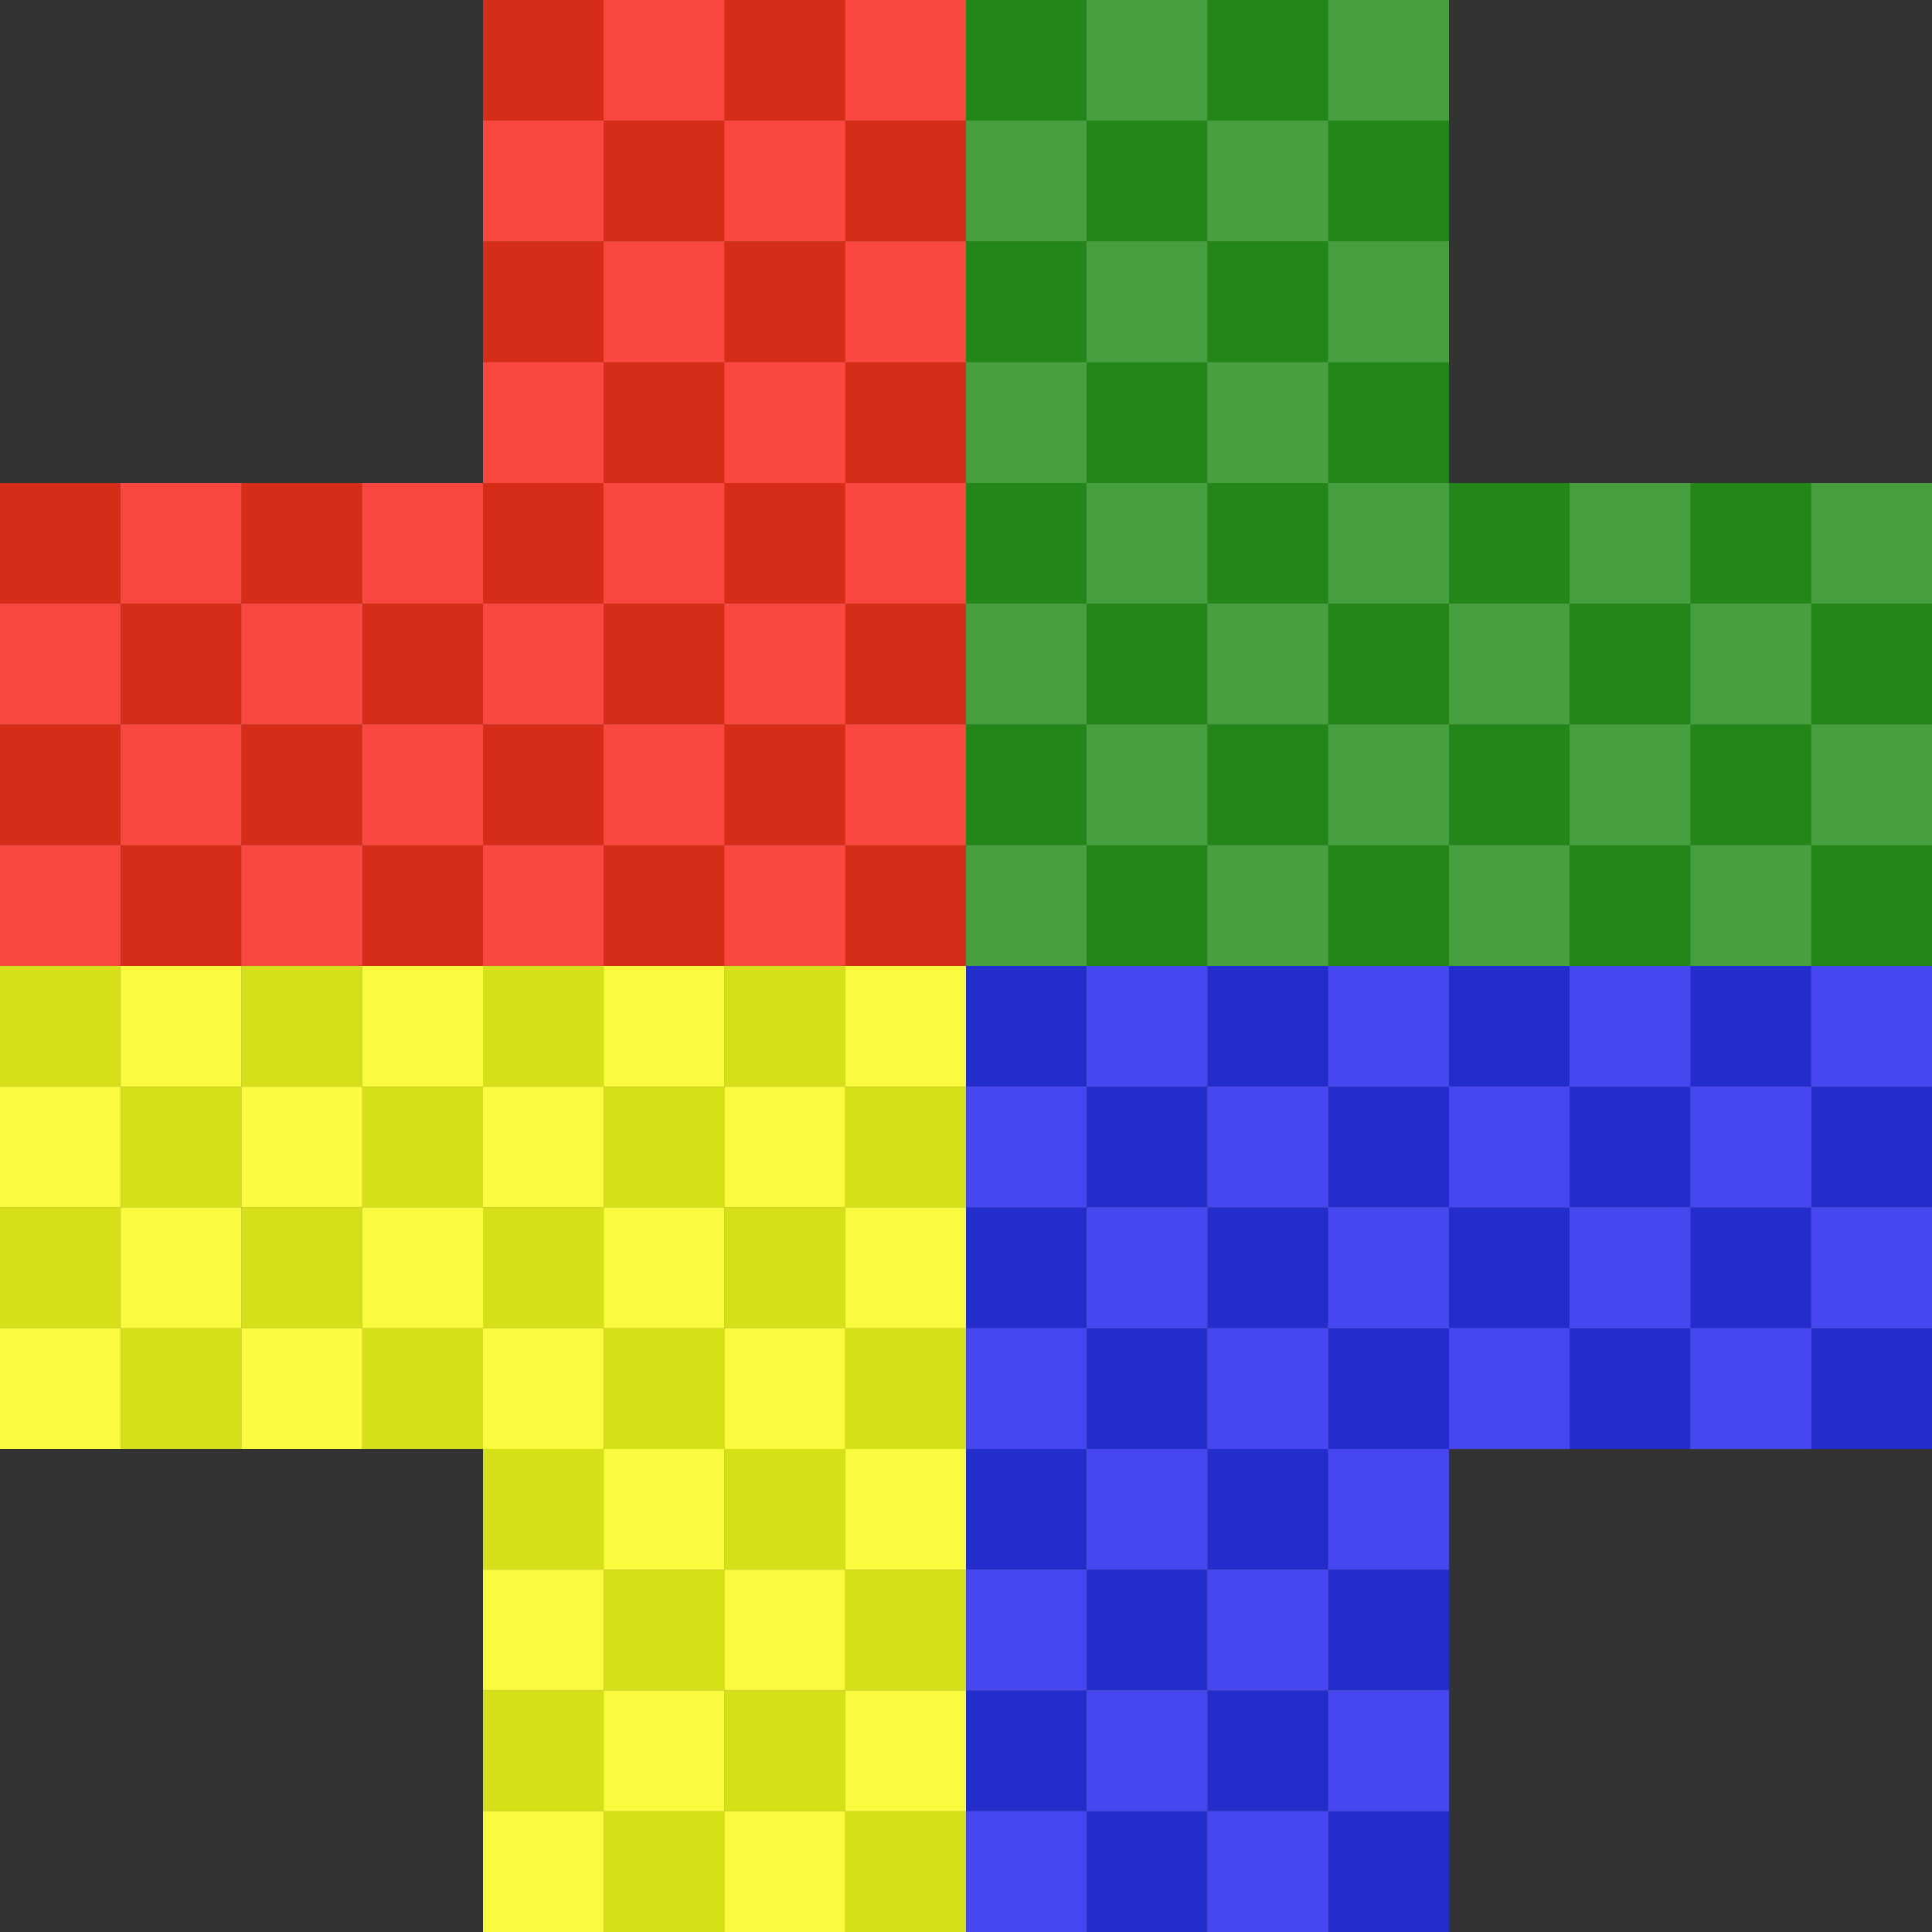
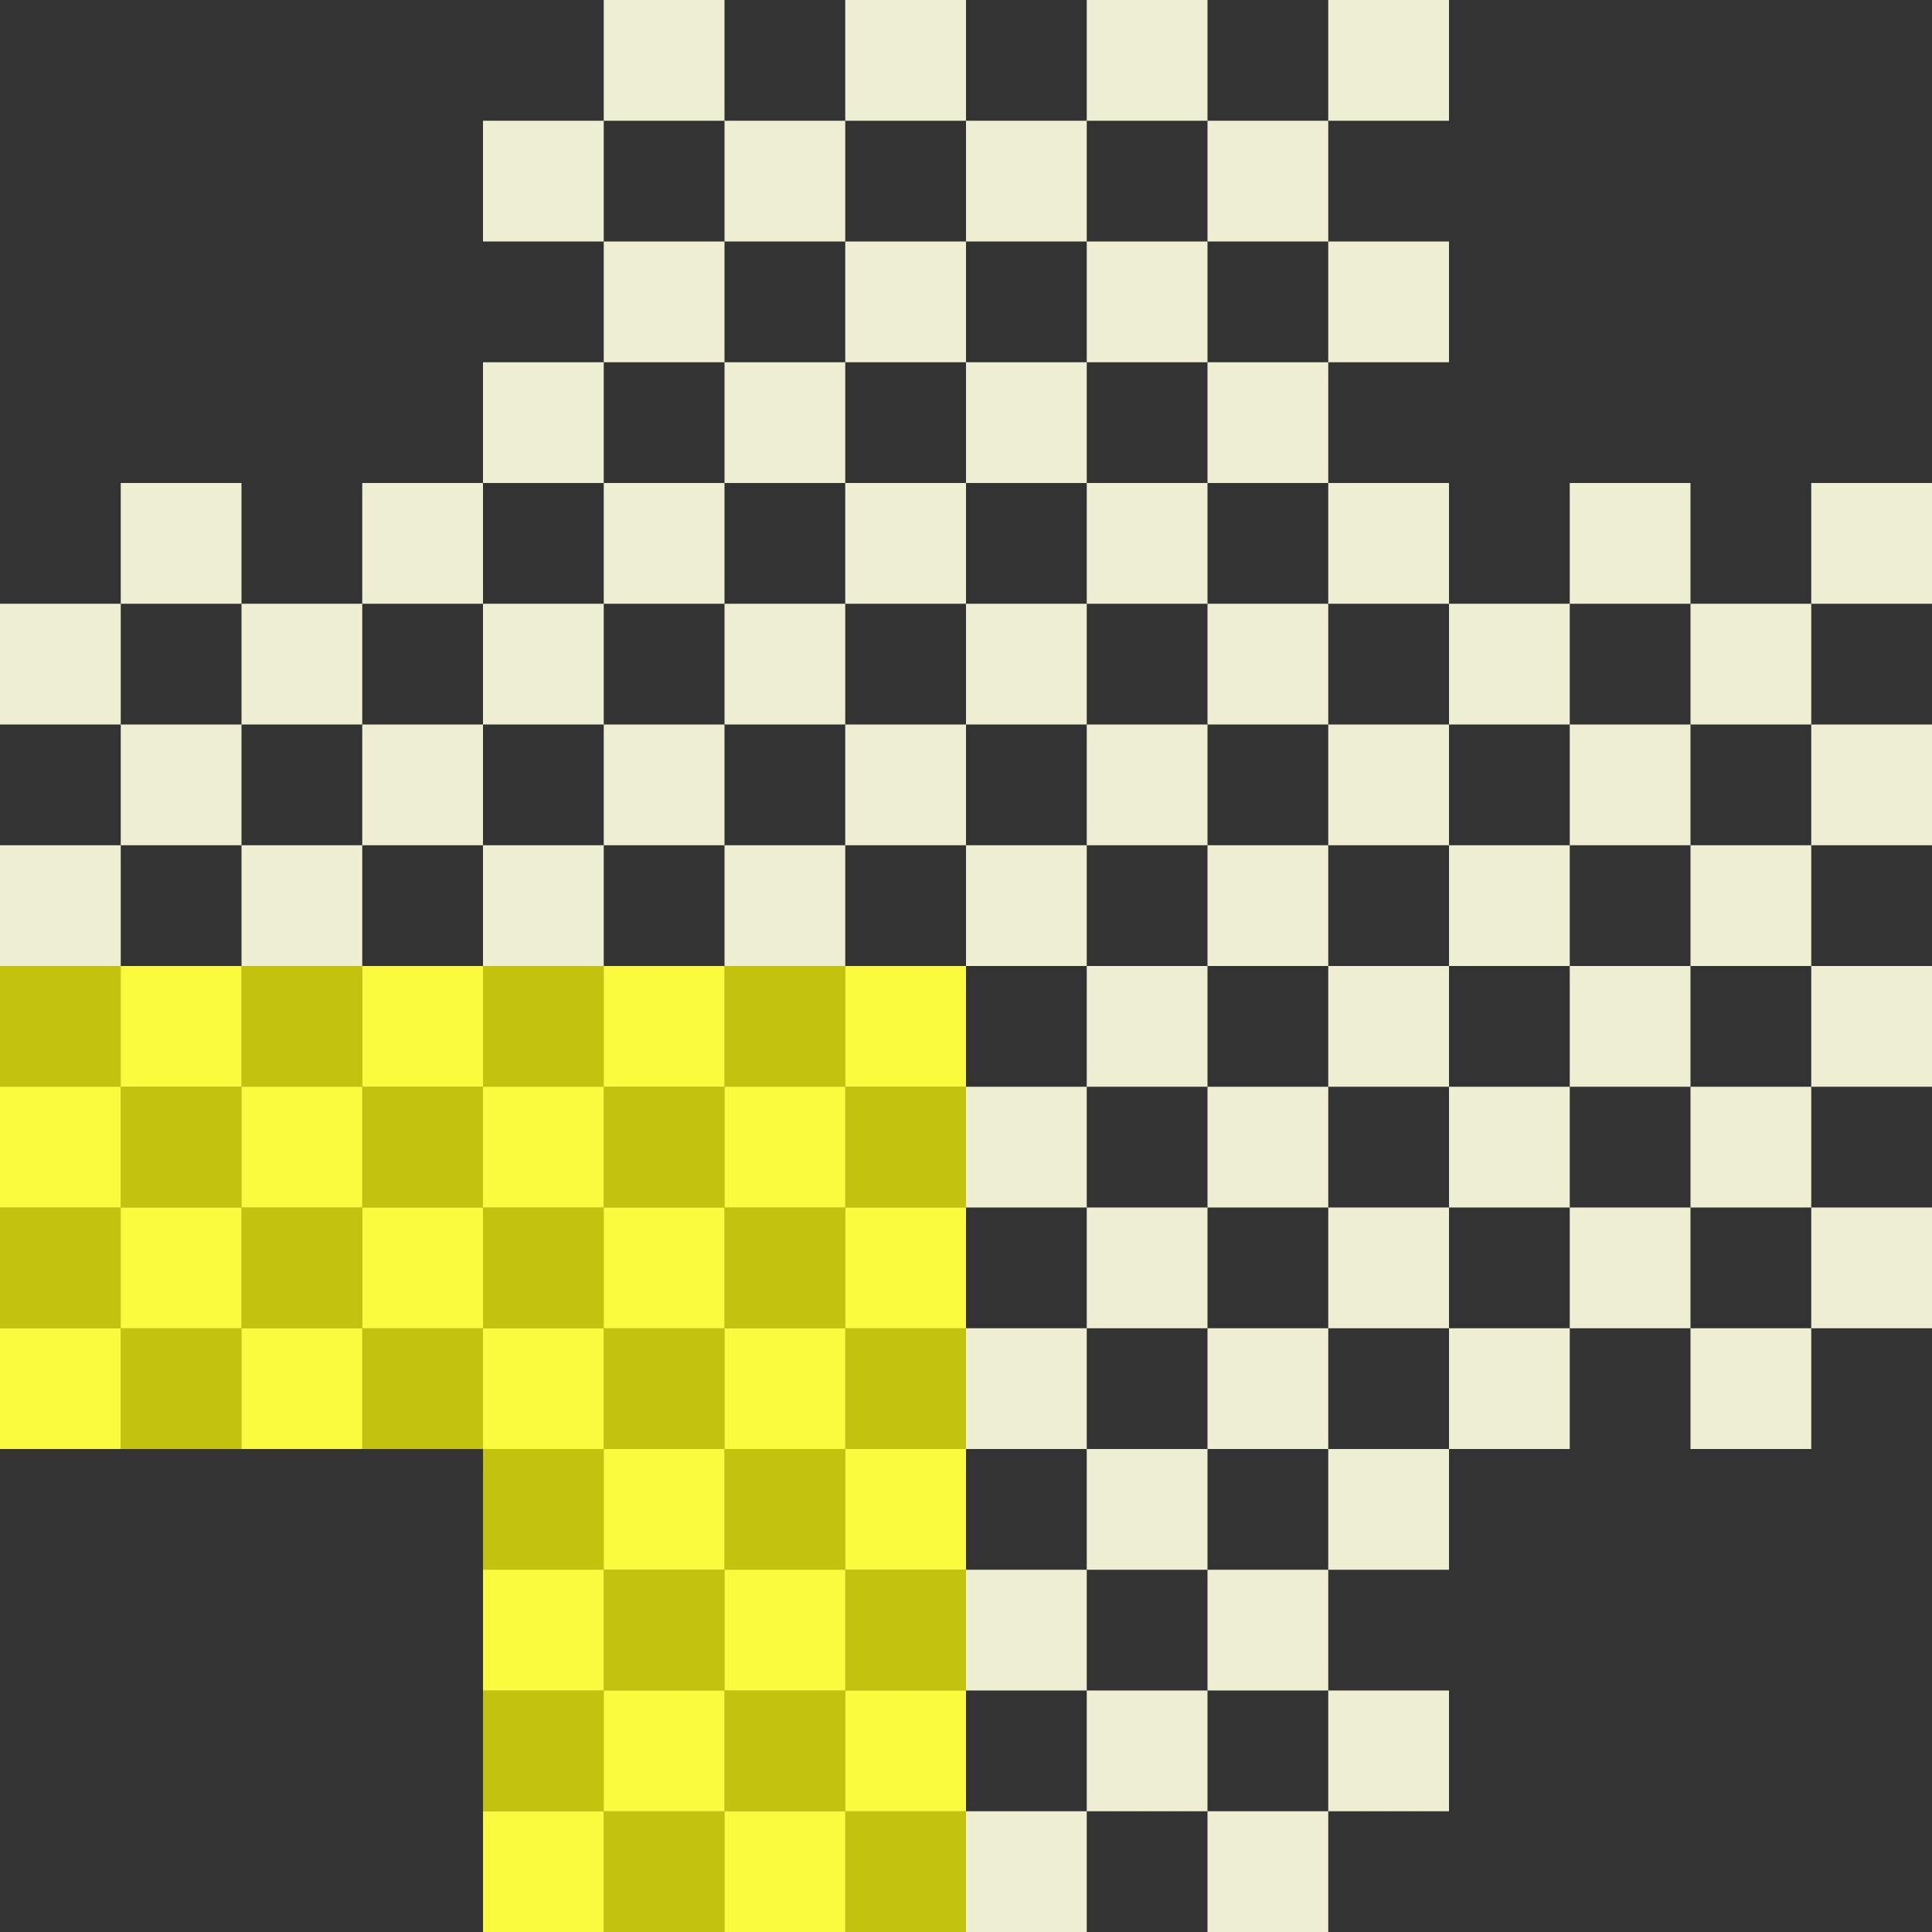
<svg xmlns="http://www.w3.org/2000/svg" xmlns:xlink="http://www.w3.org/1999/xlink" width="1000" height="1000" viewBox="0 0 16 16">
  <rect x="0" y="0" width="16" height="16" fill="#333333" stroke="none" />
  <defs>
    <rect id="cell-light" width="1" height="1" fill="#eeeed2" />
-     <rect id="cell-dark" width="1" height="1" fill="#769655" />
    <g id="piece-zr">
-       <rect width="1" height="1" fill="red" opacity="0.7" />
-     </g>
+       </g>
    <g id="piece-zy">
      <rect width="1" height="1" fill="yellow" opacity="0.7" />
    </g>
    <g id="piece-zB">
-       <rect width="1" height="1" fill="blue" opacity="0.7" />
-     </g>
+       </g>
    <g id="piece-zg">
-       <rect width="1" height="1" fill="green" opacity="0.7" />
-     </g>
+       </g>
  </defs>
  <use xlink:href="#cell-dark" x="4" y="0" />
  <use xlink:href="#cell-light" x="5" y="0" />
  <use xlink:href="#cell-dark" x="6" y="0" />
  <use xlink:href="#cell-light" x="7" y="0" />
  <use xlink:href="#cell-dark" x="8" y="0" />
  <use xlink:href="#cell-light" x="9" y="0" />
  <use xlink:href="#cell-dark" x="10" y="0" />
  <use xlink:href="#cell-light" x="11" y="0" />
  <use xlink:href="#cell-light" x="4" y="1" />
  <use xlink:href="#cell-dark" x="5" y="1" />
  <use xlink:href="#cell-light" x="6" y="1" />
  <use xlink:href="#cell-dark" x="7" y="1" />
  <use xlink:href="#cell-light" x="8" y="1" />
  <use xlink:href="#cell-dark" x="9" y="1" />
  <use xlink:href="#cell-light" x="10" y="1" />
  <use xlink:href="#cell-dark" x="11" y="1" />
  <use xlink:href="#cell-dark" x="4" y="2" />
  <use xlink:href="#cell-light" x="5" y="2" />
  <use xlink:href="#cell-dark" x="6" y="2" />
  <use xlink:href="#cell-light" x="7" y="2" />
  <use xlink:href="#cell-dark" x="8" y="2" />
  <use xlink:href="#cell-light" x="9" y="2" />
  <use xlink:href="#cell-dark" x="10" y="2" />
  <use xlink:href="#cell-light" x="11" y="2" />
  <use xlink:href="#cell-light" x="4" y="3" />
  <use xlink:href="#cell-dark" x="5" y="3" />
  <use xlink:href="#cell-light" x="6" y="3" />
  <use xlink:href="#cell-dark" x="7" y="3" />
  <use xlink:href="#cell-light" x="8" y="3" />
  <use xlink:href="#cell-dark" x="9" y="3" />
  <use xlink:href="#cell-light" x="10" y="3" />
  <use xlink:href="#cell-dark" x="11" y="3" />
  <use xlink:href="#cell-dark" x="0" y="4" />
  <use xlink:href="#cell-light" x="1" y="4" />
  <use xlink:href="#cell-dark" x="2" y="4" />
  <use xlink:href="#cell-light" x="3" y="4" />
  <use xlink:href="#cell-dark" x="4" y="4" />
  <use xlink:href="#cell-light" x="5" y="4" />
  <use xlink:href="#cell-dark" x="6" y="4" />
  <use xlink:href="#cell-light" x="7" y="4" />
  <use xlink:href="#cell-dark" x="8" y="4" />
  <use xlink:href="#cell-light" x="9" y="4" />
  <use xlink:href="#cell-dark" x="10" y="4" />
  <use xlink:href="#cell-light" x="11" y="4" />
  <use xlink:href="#cell-dark" x="12" y="4" />
  <use xlink:href="#cell-light" x="13" y="4" />
  <use xlink:href="#cell-dark" x="14" y="4" />
  <use xlink:href="#cell-light" x="15" y="4" />
  <use xlink:href="#cell-light" x="0" y="5" />
  <use xlink:href="#cell-dark" x="1" y="5" />
  <use xlink:href="#cell-light" x="2" y="5" />
  <use xlink:href="#cell-dark" x="3" y="5" />
  <use xlink:href="#cell-light" x="4" y="5" />
  <use xlink:href="#cell-dark" x="5" y="5" />
  <use xlink:href="#cell-light" x="6" y="5" />
  <use xlink:href="#cell-dark" x="7" y="5" />
  <use xlink:href="#cell-light" x="8" y="5" />
  <use xlink:href="#cell-dark" x="9" y="5" />
  <use xlink:href="#cell-light" x="10" y="5" />
  <use xlink:href="#cell-dark" x="11" y="5" />
  <use xlink:href="#cell-light" x="12" y="5" />
  <use xlink:href="#cell-dark" x="13" y="5" />
  <use xlink:href="#cell-light" x="14" y="5" />
  <use xlink:href="#cell-dark" x="15" y="5" />
  <use xlink:href="#cell-dark" x="0" y="6" />
  <use xlink:href="#cell-light" x="1" y="6" />
  <use xlink:href="#cell-dark" x="2" y="6" />
  <use xlink:href="#cell-light" x="3" y="6" />
  <use xlink:href="#cell-dark" x="4" y="6" />
  <use xlink:href="#cell-light" x="5" y="6" />
  <use xlink:href="#cell-dark" x="6" y="6" />
  <use xlink:href="#cell-light" x="7" y="6" />
  <use xlink:href="#cell-dark" x="8" y="6" />
  <use xlink:href="#cell-light" x="9" y="6" />
  <use xlink:href="#cell-dark" x="10" y="6" />
  <use xlink:href="#cell-light" x="11" y="6" />
  <use xlink:href="#cell-dark" x="12" y="6" />
  <use xlink:href="#cell-light" x="13" y="6" />
  <use xlink:href="#cell-dark" x="14" y="6" />
  <use xlink:href="#cell-light" x="15" y="6" />
  <use xlink:href="#cell-light" x="0" y="7" />
  <use xlink:href="#cell-dark" x="1" y="7" />
  <use xlink:href="#cell-light" x="2" y="7" />
  <use xlink:href="#cell-dark" x="3" y="7" />
  <use xlink:href="#cell-light" x="4" y="7" />
  <use xlink:href="#cell-dark" x="5" y="7" />
  <use xlink:href="#cell-light" x="6" y="7" />
  <use xlink:href="#cell-dark" x="7" y="7" />
  <use xlink:href="#cell-light" x="8" y="7" />
  <use xlink:href="#cell-dark" x="9" y="7" />
  <use xlink:href="#cell-light" x="10" y="7" />
  <use xlink:href="#cell-dark" x="11" y="7" />
  <use xlink:href="#cell-light" x="12" y="7" />
  <use xlink:href="#cell-dark" x="13" y="7" />
  <use xlink:href="#cell-light" x="14" y="7" />
  <use xlink:href="#cell-dark" x="15" y="7" />
  <use xlink:href="#cell-dark" x="0" y="8" />
  <use xlink:href="#cell-light" x="1" y="8" />
  <use xlink:href="#cell-dark" x="2" y="8" />
  <use xlink:href="#cell-light" x="3" y="8" />
  <use xlink:href="#cell-dark" x="4" y="8" />
  <use xlink:href="#cell-light" x="5" y="8" />
  <use xlink:href="#cell-dark" x="6" y="8" />
  <use xlink:href="#cell-light" x="7" y="8" />
  <use xlink:href="#cell-dark" x="8" y="8" />
  <use xlink:href="#cell-light" x="9" y="8" />
  <use xlink:href="#cell-dark" x="10" y="8" />
  <use xlink:href="#cell-light" x="11" y="8" />
  <use xlink:href="#cell-dark" x="12" y="8" />
  <use xlink:href="#cell-light" x="13" y="8" />
  <use xlink:href="#cell-dark" x="14" y="8" />
  <use xlink:href="#cell-light" x="15" y="8" />
  <use xlink:href="#cell-light" x="0" y="9" />
  <use xlink:href="#cell-dark" x="1" y="9" />
  <use xlink:href="#cell-light" x="2" y="9" />
  <use xlink:href="#cell-dark" x="3" y="9" />
  <use xlink:href="#cell-light" x="4" y="9" />
  <use xlink:href="#cell-dark" x="5" y="9" />
  <use xlink:href="#cell-light" x="6" y="9" />
  <use xlink:href="#cell-dark" x="7" y="9" />
  <use xlink:href="#cell-light" x="8" y="9" />
  <use xlink:href="#cell-dark" x="9" y="9" />
  <use xlink:href="#cell-light" x="10" y="9" />
  <use xlink:href="#cell-dark" x="11" y="9" />
  <use xlink:href="#cell-light" x="12" y="9" />
  <use xlink:href="#cell-dark" x="13" y="9" />
  <use xlink:href="#cell-light" x="14" y="9" />
  <use xlink:href="#cell-dark" x="15" y="9" />
  <use xlink:href="#cell-dark" x="0" y="10" />
  <use xlink:href="#cell-light" x="1" y="10" />
  <use xlink:href="#cell-dark" x="2" y="10" />
  <use xlink:href="#cell-light" x="3" y="10" />
  <use xlink:href="#cell-dark" x="4" y="10" />
  <use xlink:href="#cell-light" x="5" y="10" />
  <use xlink:href="#cell-dark" x="6" y="10" />
  <use xlink:href="#cell-light" x="7" y="10" />
  <use xlink:href="#cell-dark" x="8" y="10" />
  <use xlink:href="#cell-light" x="9" y="10" />
  <use xlink:href="#cell-dark" x="10" y="10" />
  <use xlink:href="#cell-light" x="11" y="10" />
  <use xlink:href="#cell-dark" x="12" y="10" />
  <use xlink:href="#cell-light" x="13" y="10" />
  <use xlink:href="#cell-dark" x="14" y="10" />
  <use xlink:href="#cell-light" x="15" y="10" />
  <use xlink:href="#cell-light" x="0" y="11" />
  <use xlink:href="#cell-dark" x="1" y="11" />
  <use xlink:href="#cell-light" x="2" y="11" />
  <use xlink:href="#cell-dark" x="3" y="11" />
  <use xlink:href="#cell-light" x="4" y="11" />
  <use xlink:href="#cell-dark" x="5" y="11" />
  <use xlink:href="#cell-light" x="6" y="11" />
  <use xlink:href="#cell-dark" x="7" y="11" />
  <use xlink:href="#cell-light" x="8" y="11" />
  <use xlink:href="#cell-dark" x="9" y="11" />
  <use xlink:href="#cell-light" x="10" y="11" />
  <use xlink:href="#cell-dark" x="11" y="11" />
  <use xlink:href="#cell-light" x="12" y="11" />
  <use xlink:href="#cell-dark" x="13" y="11" />
  <use xlink:href="#cell-light" x="14" y="11" />
  <use xlink:href="#cell-dark" x="15" y="11" />
  <use xlink:href="#cell-dark" x="4" y="12" />
  <use xlink:href="#cell-light" x="5" y="12" />
  <use xlink:href="#cell-dark" x="6" y="12" />
  <use xlink:href="#cell-light" x="7" y="12" />
  <use xlink:href="#cell-dark" x="8" y="12" />
  <use xlink:href="#cell-light" x="9" y="12" />
  <use xlink:href="#cell-dark" x="10" y="12" />
  <use xlink:href="#cell-light" x="11" y="12" />
  <use xlink:href="#cell-light" x="4" y="13" />
  <use xlink:href="#cell-dark" x="5" y="13" />
  <use xlink:href="#cell-light" x="6" y="13" />
  <use xlink:href="#cell-dark" x="7" y="13" />
  <use xlink:href="#cell-light" x="8" y="13" />
  <use xlink:href="#cell-dark" x="9" y="13" />
  <use xlink:href="#cell-light" x="10" y="13" />
  <use xlink:href="#cell-dark" x="11" y="13" />
  <use xlink:href="#cell-dark" x="4" y="14" />
  <use xlink:href="#cell-light" x="5" y="14" />
  <use xlink:href="#cell-dark" x="6" y="14" />
  <use xlink:href="#cell-light" x="7" y="14" />
  <use xlink:href="#cell-dark" x="8" y="14" />
  <use xlink:href="#cell-light" x="9" y="14" />
  <use xlink:href="#cell-dark" x="10" y="14" />
  <use xlink:href="#cell-light" x="11" y="14" />
  <use xlink:href="#cell-light" x="4" y="15" />
  <use xlink:href="#cell-dark" x="5" y="15" />
  <use xlink:href="#cell-light" x="6" y="15" />
  <use xlink:href="#cell-dark" x="7" y="15" />
  <use xlink:href="#cell-light" x="8" y="15" />
  <use xlink:href="#cell-dark" x="9" y="15" />
  <use xlink:href="#cell-light" x="10" y="15" />
  <use xlink:href="#cell-dark" x="11" y="15" />
  <use xlink:href="#piece-zr" x="4" y="0" />
  <use xlink:href="#piece-zr" x="5" y="0" />
  <use xlink:href="#piece-zr" x="6" y="0" />
  <use xlink:href="#piece-zr" x="7" y="0" />
  <use xlink:href="#piece-zg" x="8" y="0" />
  <use xlink:href="#piece-zg" x="9" y="0" />
  <use xlink:href="#piece-zg" x="10" y="0" />
  <use xlink:href="#piece-zg" x="11" y="0" />
  <use xlink:href="#piece-zr" x="4" y="1" />
  <use xlink:href="#piece-zr" x="5" y="1" />
  <use xlink:href="#piece-zr" x="6" y="1" />
  <use xlink:href="#piece-zr" x="7" y="1" />
  <use xlink:href="#piece-zg" x="8" y="1" />
  <use xlink:href="#piece-zg" x="9" y="1" />
  <use xlink:href="#piece-zg" x="10" y="1" />
  <use xlink:href="#piece-zg" x="11" y="1" />
  <use xlink:href="#piece-zr" x="4" y="2" />
  <use xlink:href="#piece-zr" x="5" y="2" />
  <use xlink:href="#piece-zr" x="6" y="2" />
  <use xlink:href="#piece-zr" x="7" y="2" />
  <use xlink:href="#piece-zg" x="8" y="2" />
  <use xlink:href="#piece-zg" x="9" y="2" />
  <use xlink:href="#piece-zg" x="10" y="2" />
  <use xlink:href="#piece-zg" x="11" y="2" />
  <use xlink:href="#piece-zr" x="4" y="3" />
  <use xlink:href="#piece-zr" x="5" y="3" />
  <use xlink:href="#piece-zr" x="6" y="3" />
  <use xlink:href="#piece-zr" x="7" y="3" />
  <use xlink:href="#piece-zg" x="8" y="3" />
  <use xlink:href="#piece-zg" x="9" y="3" />
  <use xlink:href="#piece-zg" x="10" y="3" />
  <use xlink:href="#piece-zg" x="11" y="3" />
  <use xlink:href="#piece-zr" x="0" y="4" />
  <use xlink:href="#piece-zr" x="1" y="4" />
  <use xlink:href="#piece-zr" x="2" y="4" />
  <use xlink:href="#piece-zr" x="3" y="4" />
  <use xlink:href="#piece-zr" x="4" y="4" />
  <use xlink:href="#piece-zr" x="5" y="4" />
  <use xlink:href="#piece-zr" x="6" y="4" />
  <use xlink:href="#piece-zr" x="7" y="4" />
  <use xlink:href="#piece-zg" x="8" y="4" />
  <use xlink:href="#piece-zg" x="9" y="4" />
  <use xlink:href="#piece-zg" x="10" y="4" />
  <use xlink:href="#piece-zg" x="11" y="4" />
  <use xlink:href="#piece-zg" x="12" y="4" />
  <use xlink:href="#piece-zg" x="13" y="4" />
  <use xlink:href="#piece-zg" x="14" y="4" />
  <use xlink:href="#piece-zg" x="15" y="4" />
  <use xlink:href="#piece-zr" x="0" y="5" />
  <use xlink:href="#piece-zr" x="1" y="5" />
  <use xlink:href="#piece-zr" x="2" y="5" />
  <use xlink:href="#piece-zr" x="3" y="5" />
  <use xlink:href="#piece-zr" x="4" y="5" />
  <use xlink:href="#piece-zr" x="5" y="5" />
  <use xlink:href="#piece-zr" x="6" y="5" />
  <use xlink:href="#piece-zr" x="7" y="5" />
  <use xlink:href="#piece-zg" x="8" y="5" />
  <use xlink:href="#piece-zg" x="9" y="5" />
  <use xlink:href="#piece-zg" x="10" y="5" />
  <use xlink:href="#piece-zg" x="11" y="5" />
  <use xlink:href="#piece-zg" x="12" y="5" />
  <use xlink:href="#piece-zg" x="13" y="5" />
  <use xlink:href="#piece-zg" x="14" y="5" />
  <use xlink:href="#piece-zg" x="15" y="5" />
  <use xlink:href="#piece-zr" x="0" y="6" />
  <use xlink:href="#piece-zr" x="1" y="6" />
  <use xlink:href="#piece-zr" x="2" y="6" />
  <use xlink:href="#piece-zr" x="3" y="6" />
  <use xlink:href="#piece-zr" x="4" y="6" />
  <use xlink:href="#piece-zr" x="5" y="6" />
  <use xlink:href="#piece-zr" x="6" y="6" />
  <use xlink:href="#piece-zr" x="7" y="6" />
  <use xlink:href="#piece-zg" x="8" y="6" />
  <use xlink:href="#piece-zg" x="9" y="6" />
  <use xlink:href="#piece-zg" x="10" y="6" />
  <use xlink:href="#piece-zg" x="11" y="6" />
  <use xlink:href="#piece-zg" x="12" y="6" />
  <use xlink:href="#piece-zg" x="13" y="6" />
  <use xlink:href="#piece-zg" x="14" y="6" />
  <use xlink:href="#piece-zg" x="15" y="6" />
  <use xlink:href="#piece-zr" x="0" y="7" />
  <use xlink:href="#piece-zr" x="1" y="7" />
  <use xlink:href="#piece-zr" x="2" y="7" />
  <use xlink:href="#piece-zr" x="3" y="7" />
  <use xlink:href="#piece-zr" x="4" y="7" />
  <use xlink:href="#piece-zr" x="5" y="7" />
  <use xlink:href="#piece-zr" x="6" y="7" />
  <use xlink:href="#piece-zr" x="7" y="7" />
  <use xlink:href="#piece-zg" x="8" y="7" />
  <use xlink:href="#piece-zg" x="9" y="7" />
  <use xlink:href="#piece-zg" x="10" y="7" />
  <use xlink:href="#piece-zg" x="11" y="7" />
  <use xlink:href="#piece-zg" x="12" y="7" />
  <use xlink:href="#piece-zg" x="13" y="7" />
  <use xlink:href="#piece-zg" x="14" y="7" />
  <use xlink:href="#piece-zg" x="15" y="7" />
  <use xlink:href="#piece-zy" x="0" y="8" />
  <use xlink:href="#piece-zy" x="1" y="8" />
  <use xlink:href="#piece-zy" x="2" y="8" />
  <use xlink:href="#piece-zy" x="3" y="8" />
  <use xlink:href="#piece-zy" x="4" y="8" />
  <use xlink:href="#piece-zy" x="5" y="8" />
  <use xlink:href="#piece-zy" x="6" y="8" />
  <use xlink:href="#piece-zy" x="7" y="8" />
  <use xlink:href="#piece-zB" x="8" y="8" />
  <use xlink:href="#piece-zB" x="9" y="8" />
  <use xlink:href="#piece-zB" x="10" y="8" />
  <use xlink:href="#piece-zB" x="11" y="8" />
  <use xlink:href="#piece-zB" x="12" y="8" />
  <use xlink:href="#piece-zB" x="13" y="8" />
  <use xlink:href="#piece-zB" x="14" y="8" />
  <use xlink:href="#piece-zB" x="15" y="8" />
  <use xlink:href="#piece-zy" x="0" y="9" />
  <use xlink:href="#piece-zy" x="1" y="9" />
  <use xlink:href="#piece-zy" x="2" y="9" />
  <use xlink:href="#piece-zy" x="3" y="9" />
  <use xlink:href="#piece-zy" x="4" y="9" />
  <use xlink:href="#piece-zy" x="5" y="9" />
  <use xlink:href="#piece-zy" x="6" y="9" />
  <use xlink:href="#piece-zy" x="7" y="9" />
  <use xlink:href="#piece-zB" x="8" y="9" />
  <use xlink:href="#piece-zB" x="9" y="9" />
  <use xlink:href="#piece-zB" x="10" y="9" />
  <use xlink:href="#piece-zB" x="11" y="9" />
  <use xlink:href="#piece-zB" x="12" y="9" />
  <use xlink:href="#piece-zB" x="13" y="9" />
  <use xlink:href="#piece-zB" x="14" y="9" />
  <use xlink:href="#piece-zB" x="15" y="9" />
  <use xlink:href="#piece-zy" x="0" y="10" />
  <use xlink:href="#piece-zy" x="1" y="10" />
  <use xlink:href="#piece-zy" x="2" y="10" />
  <use xlink:href="#piece-zy" x="3" y="10" />
  <use xlink:href="#piece-zy" x="4" y="10" />
  <use xlink:href="#piece-zy" x="5" y="10" />
  <use xlink:href="#piece-zy" x="6" y="10" />
  <use xlink:href="#piece-zy" x="7" y="10" />
  <use xlink:href="#piece-zB" x="8" y="10" />
  <use xlink:href="#piece-zB" x="9" y="10" />
  <use xlink:href="#piece-zB" x="10" y="10" />
  <use xlink:href="#piece-zB" x="11" y="10" />
  <use xlink:href="#piece-zB" x="12" y="10" />
  <use xlink:href="#piece-zB" x="13" y="10" />
  <use xlink:href="#piece-zB" x="14" y="10" />
  <use xlink:href="#piece-zB" x="15" y="10" />
  <use xlink:href="#piece-zy" x="0" y="11" />
  <use xlink:href="#piece-zy" x="1" y="11" />
  <use xlink:href="#piece-zy" x="2" y="11" />
  <use xlink:href="#piece-zy" x="3" y="11" />
  <use xlink:href="#piece-zy" x="4" y="11" />
  <use xlink:href="#piece-zy" x="5" y="11" />
  <use xlink:href="#piece-zy" x="6" y="11" />
  <use xlink:href="#piece-zy" x="7" y="11" />
  <use xlink:href="#piece-zB" x="8" y="11" />
  <use xlink:href="#piece-zB" x="9" y="11" />
  <use xlink:href="#piece-zB" x="10" y="11" />
  <use xlink:href="#piece-zB" x="11" y="11" />
  <use xlink:href="#piece-zB" x="12" y="11" />
  <use xlink:href="#piece-zB" x="13" y="11" />
  <use xlink:href="#piece-zB" x="14" y="11" />
  <use xlink:href="#piece-zB" x="15" y="11" />
  <use xlink:href="#piece-zy" x="4" y="12" />
  <use xlink:href="#piece-zy" x="5" y="12" />
  <use xlink:href="#piece-zy" x="6" y="12" />
  <use xlink:href="#piece-zy" x="7" y="12" />
  <use xlink:href="#piece-zB" x="8" y="12" />
  <use xlink:href="#piece-zB" x="9" y="12" />
  <use xlink:href="#piece-zB" x="10" y="12" />
  <use xlink:href="#piece-zB" x="11" y="12" />
  <use xlink:href="#piece-zy" x="4" y="13" />
  <use xlink:href="#piece-zy" x="5" y="13" />
  <use xlink:href="#piece-zy" x="6" y="13" />
  <use xlink:href="#piece-zy" x="7" y="13" />
  <use xlink:href="#piece-zB" x="8" y="13" />
  <use xlink:href="#piece-zB" x="9" y="13" />
  <use xlink:href="#piece-zB" x="10" y="13" />
  <use xlink:href="#piece-zB" x="11" y="13" />
  <use xlink:href="#piece-zy" x="4" y="14" />
  <use xlink:href="#piece-zy" x="5" y="14" />
  <use xlink:href="#piece-zy" x="6" y="14" />
  <use xlink:href="#piece-zy" x="7" y="14" />
  <use xlink:href="#piece-zB" x="8" y="14" />
  <use xlink:href="#piece-zB" x="9" y="14" />
  <use xlink:href="#piece-zB" x="10" y="14" />
  <use xlink:href="#piece-zB" x="11" y="14" />
  <use xlink:href="#piece-zy" x="4" y="15" />
  <use xlink:href="#piece-zy" x="5" y="15" />
  <use xlink:href="#piece-zy" x="6" y="15" />
  <use xlink:href="#piece-zy" x="7" y="15" />
  <use xlink:href="#piece-zB" x="8" y="15" />
  <use xlink:href="#piece-zB" x="9" y="15" />
  <use xlink:href="#piece-zB" x="10" y="15" />
  <use xlink:href="#piece-zB" x="11" y="15" />
</svg>